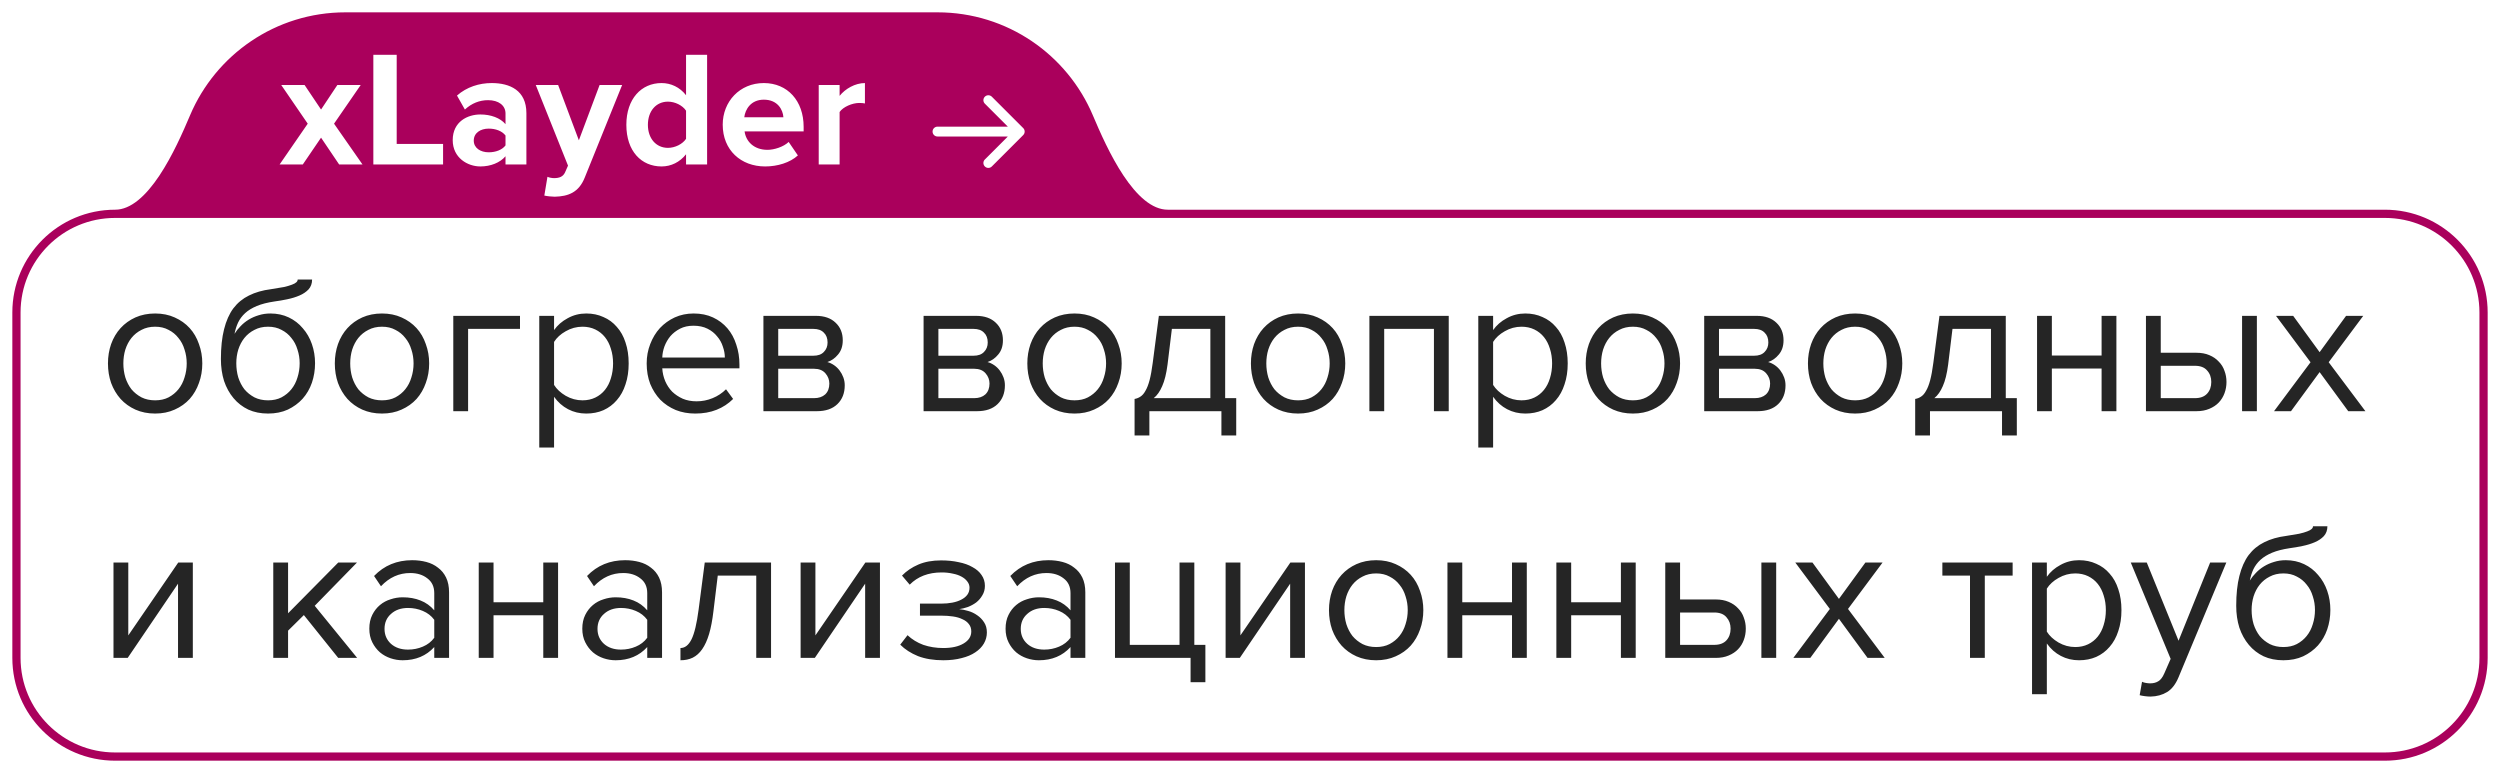
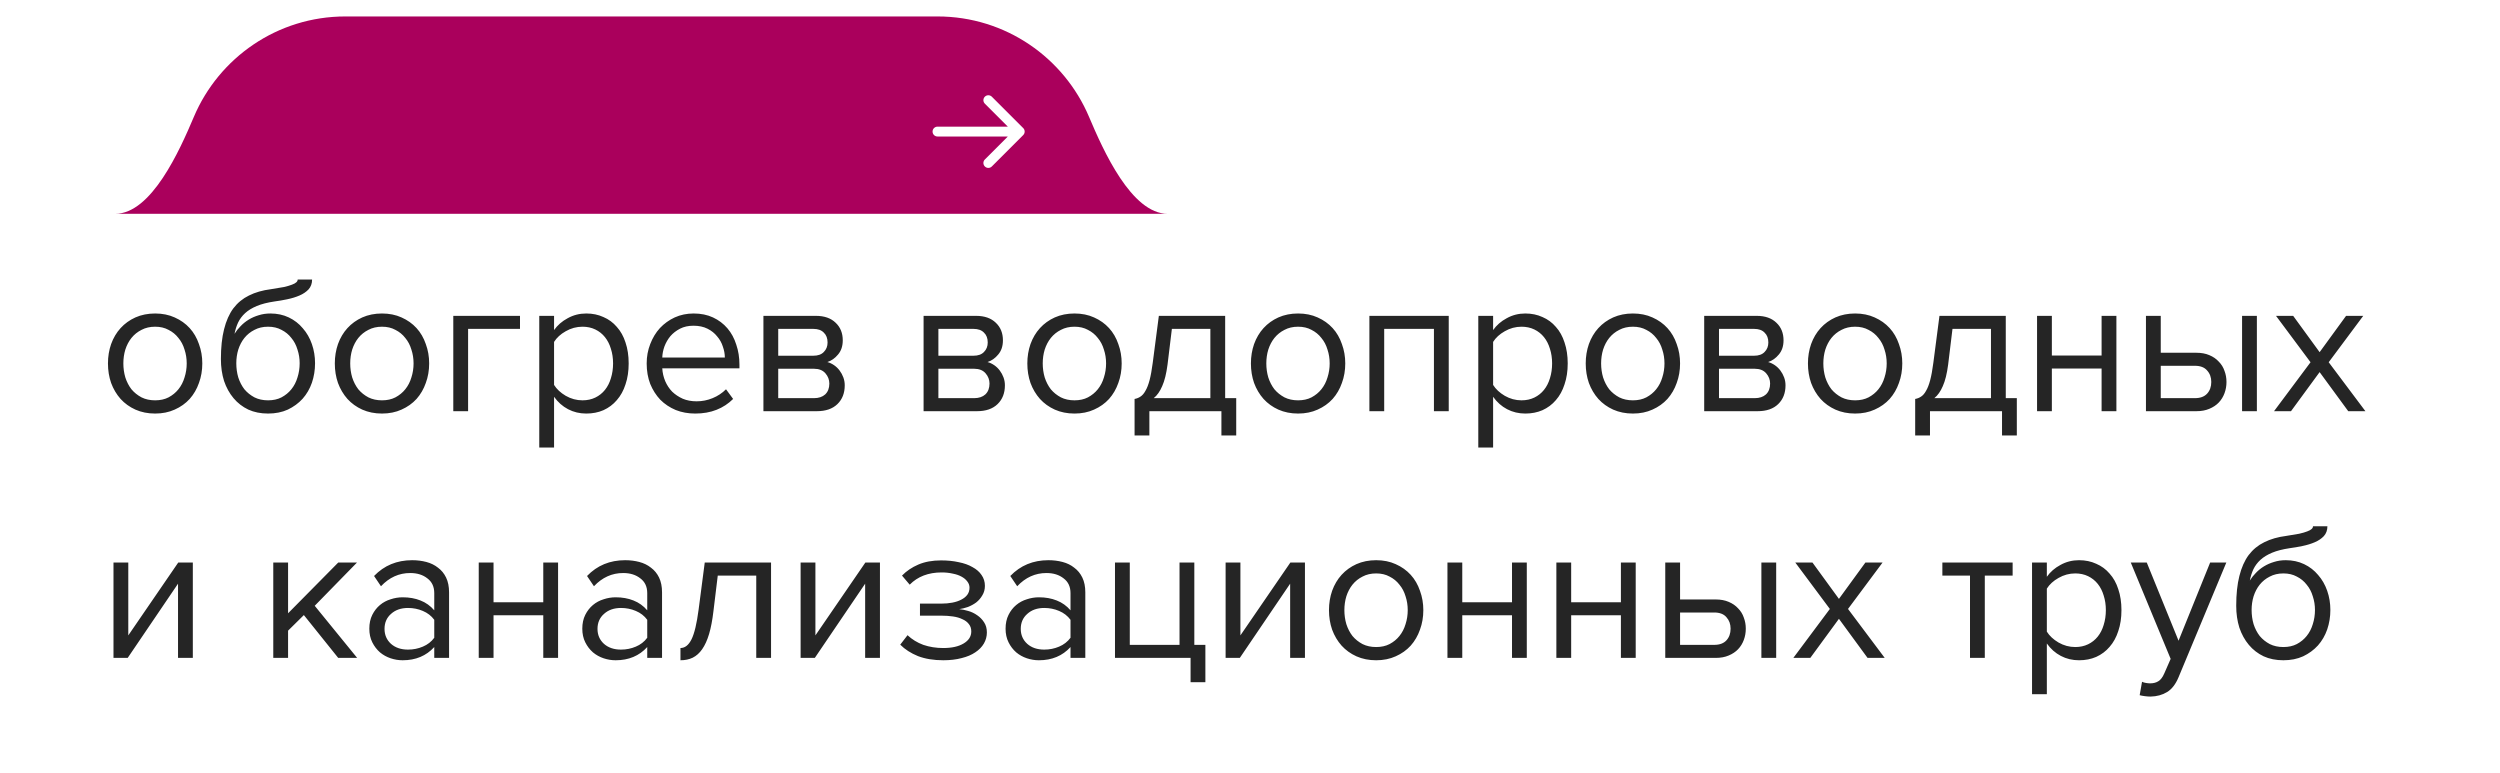
<svg xmlns="http://www.w3.org/2000/svg" width="152" height="47" viewBox="0 0 152 47" fill="none">
  <g filter="url(#filter0_b_479_278)">
-     <path fill-rule="evenodd" clip-rule="evenodd" d="M71 13H7C3.686 13 1 15.686 1 19V40C1 43.314 3.686 46 7 46H145C148.314 46 151 43.314 151 40V19C151 15.686 148.314 13 145 13H71Z" fill="white" fill-opacity="0.7" />
    <path d="M21 1C16.859 1 13.306 3.517 11.787 7.105C10.926 9.139 9.209 13 7 13H71C68.791 13 67.074 9.139 66.213 7.105C64.694 3.517 61.141 1 57 1H21Z" fill="#AA005C" />
-     <path d="M7 13C3.686 13 1 15.686 1 19V40C1 43.314 3.686 46 7 46H145C148.314 46 151 43.314 151 40V19C151 15.686 148.314 13 145 13H71M7 13C9.209 13 10.926 9.139 11.787 7.105C13.306 3.517 16.859 1 21 1H57C61.141 1 64.694 3.517 66.213 7.105C67.074 9.139 68.791 13 71 13M7 13H71" stroke="#AA005C" stroke-width="0.5" />
  </g>
  <path d="M9.432 25.144C8.992 25.144 8.592 25.064 8.232 24.904C7.88 24.744 7.58 24.528 7.332 24.256C7.084 23.976 6.892 23.652 6.756 23.284C6.628 22.916 6.564 22.52 6.564 22.096C6.564 21.68 6.628 21.288 6.756 20.92C6.892 20.544 7.084 20.22 7.332 19.948C7.58 19.676 7.88 19.46 8.232 19.3C8.592 19.14 8.992 19.06 9.432 19.06C9.872 19.06 10.268 19.14 10.62 19.3C10.98 19.46 11.284 19.676 11.532 19.948C11.78 20.22 11.968 20.544 12.096 20.92C12.232 21.288 12.3 21.68 12.3 22.096C12.3 22.52 12.232 22.916 12.096 23.284C11.968 23.652 11.78 23.976 11.532 24.256C11.284 24.528 10.98 24.744 10.62 24.904C10.268 25.064 9.872 25.144 9.432 25.144ZM9.432 24.34C9.744 24.34 10.016 24.28 10.248 24.16C10.488 24.032 10.688 23.868 10.848 23.668C11.016 23.46 11.14 23.22 11.22 22.948C11.308 22.676 11.352 22.392 11.352 22.096C11.352 21.8 11.308 21.52 11.22 21.256C11.14 20.984 11.016 20.748 10.848 20.548C10.688 20.34 10.488 20.176 10.248 20.056C10.016 19.928 9.744 19.864 9.432 19.864C9.12 19.864 8.844 19.928 8.604 20.056C8.364 20.176 8.16 20.34 7.992 20.548C7.832 20.748 7.708 20.984 7.62 21.256C7.54 21.52 7.5 21.8 7.5 22.096C7.5 22.392 7.54 22.676 7.62 22.948C7.708 23.22 7.832 23.46 7.992 23.668C8.16 23.868 8.364 24.032 8.604 24.16C8.844 24.28 9.12 24.34 9.432 24.34ZM16.299 24.34C16.611 24.34 16.883 24.28 17.115 24.16C17.355 24.032 17.555 23.868 17.715 23.668C17.883 23.46 18.007 23.22 18.087 22.948C18.175 22.676 18.219 22.388 18.219 22.084C18.219 21.796 18.175 21.52 18.087 21.256C18.007 20.984 17.883 20.748 17.715 20.548C17.555 20.34 17.355 20.176 17.115 20.056C16.883 19.928 16.611 19.864 16.299 19.864C15.987 19.864 15.711 19.928 15.471 20.056C15.231 20.176 15.027 20.34 14.859 20.548C14.699 20.748 14.575 20.984 14.487 21.256C14.407 21.52 14.367 21.796 14.367 22.084C14.367 22.388 14.407 22.676 14.487 22.948C14.575 23.22 14.699 23.46 14.859 23.668C15.027 23.868 15.231 24.032 15.471 24.16C15.711 24.28 15.987 24.34 16.299 24.34ZM16.299 25.144C15.851 25.144 15.451 25.064 15.099 24.904C14.747 24.736 14.447 24.504 14.199 24.208C13.951 23.912 13.759 23.564 13.623 23.164C13.495 22.756 13.431 22.312 13.431 21.832C13.431 21.128 13.495 20.524 13.623 20.02C13.751 19.508 13.939 19.084 14.187 18.748C14.443 18.412 14.759 18.152 15.135 17.968C15.519 17.776 15.963 17.648 16.467 17.584C16.787 17.536 17.051 17.492 17.259 17.452C17.467 17.404 17.631 17.356 17.751 17.308C17.879 17.26 17.967 17.212 18.015 17.164C18.071 17.116 18.099 17.06 18.099 16.996H18.975C18.975 17.236 18.903 17.436 18.759 17.596C18.615 17.748 18.431 17.872 18.207 17.968C17.983 18.064 17.735 18.14 17.463 18.196C17.199 18.252 16.943 18.296 16.695 18.328C16.263 18.392 15.903 18.484 15.615 18.604C15.327 18.724 15.091 18.868 14.907 19.036C14.723 19.204 14.579 19.396 14.475 19.612C14.379 19.82 14.307 20.048 14.259 20.296C14.363 20.128 14.487 19.972 14.631 19.828C14.775 19.676 14.939 19.544 15.123 19.432C15.307 19.32 15.507 19.232 15.723 19.168C15.947 19.096 16.187 19.06 16.443 19.06C16.851 19.06 17.223 19.14 17.559 19.3C17.895 19.46 18.179 19.68 18.411 19.96C18.651 20.232 18.835 20.552 18.963 20.92C19.091 21.288 19.155 21.676 19.155 22.084C19.155 22.5 19.091 22.896 18.963 23.272C18.835 23.64 18.647 23.964 18.399 24.244C18.151 24.516 17.851 24.736 17.499 24.904C17.147 25.064 16.747 25.144 16.299 25.144ZM23.225 25.144C22.785 25.144 22.385 25.064 22.025 24.904C21.673 24.744 21.373 24.528 21.125 24.256C20.877 23.976 20.685 23.652 20.549 23.284C20.421 22.916 20.357 22.52 20.357 22.096C20.357 21.68 20.421 21.288 20.549 20.92C20.685 20.544 20.877 20.22 21.125 19.948C21.373 19.676 21.673 19.46 22.025 19.3C22.385 19.14 22.785 19.06 23.225 19.06C23.665 19.06 24.061 19.14 24.413 19.3C24.773 19.46 25.077 19.676 25.325 19.948C25.573 20.22 25.761 20.544 25.889 20.92C26.025 21.288 26.093 21.68 26.093 22.096C26.093 22.52 26.025 22.916 25.889 23.284C25.761 23.652 25.573 23.976 25.325 24.256C25.077 24.528 24.773 24.744 24.413 24.904C24.061 25.064 23.665 25.144 23.225 25.144ZM23.225 24.34C23.537 24.34 23.809 24.28 24.041 24.16C24.281 24.032 24.481 23.868 24.641 23.668C24.809 23.46 24.933 23.22 25.013 22.948C25.101 22.676 25.145 22.392 25.145 22.096C25.145 21.8 25.101 21.52 25.013 21.256C24.933 20.984 24.809 20.748 24.641 20.548C24.481 20.34 24.281 20.176 24.041 20.056C23.809 19.928 23.537 19.864 23.225 19.864C22.913 19.864 22.637 19.928 22.397 20.056C22.157 20.176 21.953 20.34 21.785 20.548C21.625 20.748 21.501 20.984 21.413 21.256C21.333 21.52 21.293 21.8 21.293 22.096C21.293 22.392 21.333 22.676 21.413 22.948C21.501 23.22 21.625 23.46 21.785 23.668C21.953 23.868 22.157 24.032 22.397 24.16C22.637 24.28 22.913 24.34 23.225 24.34ZM31.616 19.996H28.46V25H27.56V19.204H31.616V19.996ZM35.643 25.144C35.243 25.144 34.875 25.056 34.539 24.88C34.203 24.704 33.919 24.452 33.687 24.124V27.208H32.787V19.204H33.687V20.068C33.895 19.772 34.171 19.532 34.515 19.348C34.859 19.156 35.235 19.06 35.643 19.06C36.027 19.06 36.375 19.132 36.687 19.276C37.007 19.412 37.279 19.612 37.503 19.876C37.735 20.132 37.911 20.448 38.031 20.824C38.159 21.2 38.223 21.624 38.223 22.096C38.223 22.568 38.159 22.992 38.031 23.368C37.911 23.744 37.735 24.064 37.503 24.328C37.279 24.592 37.007 24.796 36.687 24.94C36.375 25.076 36.027 25.144 35.643 25.144ZM35.415 24.34C35.703 24.34 35.963 24.284 36.195 24.172C36.427 24.06 36.623 23.904 36.783 23.704C36.943 23.504 37.063 23.268 37.143 22.996C37.231 22.716 37.275 22.416 37.275 22.096C37.275 21.776 37.231 21.48 37.143 21.208C37.063 20.936 36.943 20.7 36.783 20.5C36.623 20.3 36.427 20.144 36.195 20.032C35.963 19.92 35.703 19.864 35.415 19.864C35.055 19.864 34.715 19.956 34.395 20.14C34.083 20.316 33.847 20.532 33.687 20.788V23.404C33.847 23.66 34.083 23.88 34.395 24.064C34.715 24.248 35.055 24.34 35.415 24.34ZM42.27 25.144C41.838 25.144 41.442 25.072 41.082 24.928C40.722 24.776 40.41 24.568 40.146 24.304C39.89 24.032 39.686 23.712 39.534 23.344C39.39 22.968 39.318 22.552 39.318 22.096C39.318 21.68 39.39 21.288 39.534 20.92C39.678 20.544 39.874 20.22 40.122 19.948C40.378 19.676 40.678 19.46 41.022 19.3C41.374 19.14 41.758 19.06 42.174 19.06C42.614 19.06 43.006 19.14 43.35 19.3C43.694 19.46 43.986 19.68 44.226 19.96C44.466 20.24 44.646 20.572 44.766 20.956C44.894 21.332 44.958 21.736 44.958 22.168V22.396H40.266C40.282 22.668 40.342 22.928 40.446 23.176C40.55 23.416 40.69 23.628 40.866 23.812C41.05 23.988 41.266 24.132 41.514 24.244C41.762 24.348 42.042 24.4 42.354 24.4C42.69 24.4 43.014 24.336 43.326 24.208C43.638 24.08 43.91 23.9 44.142 23.668L44.574 24.256C44.286 24.544 43.95 24.764 43.566 24.916C43.182 25.068 42.75 25.144 42.27 25.144ZM44.07 21.736C44.07 21.52 44.03 21.3 43.95 21.076C43.878 20.844 43.762 20.636 43.602 20.452C43.45 20.26 43.254 20.104 43.014 19.984C42.774 19.864 42.49 19.804 42.162 19.804C41.85 19.804 41.578 19.864 41.346 19.984C41.114 20.104 40.918 20.256 40.758 20.44C40.606 20.624 40.486 20.832 40.398 21.064C40.318 21.288 40.274 21.512 40.266 21.736H44.07ZM46.416 25V19.204H49.608C50.12 19.204 50.52 19.344 50.808 19.624C51.096 19.896 51.24 20.252 51.24 20.692C51.24 21.044 51.144 21.332 50.952 21.556C50.768 21.78 50.552 21.932 50.304 22.012C50.448 22.052 50.584 22.116 50.712 22.204C50.84 22.292 50.952 22.4 51.048 22.528C51.144 22.656 51.22 22.796 51.276 22.948C51.332 23.1 51.36 23.26 51.36 23.428C51.36 23.9 51.212 24.28 50.916 24.568C50.62 24.856 50.204 25 49.668 25H46.416ZM49.488 24.208C49.776 24.208 50.004 24.132 50.172 23.98C50.34 23.82 50.424 23.6 50.424 23.32C50.424 23.088 50.344 22.88 50.184 22.696C50.024 22.512 49.792 22.42 49.488 22.42H47.316V24.208H49.488ZM49.452 21.628C49.732 21.628 49.944 21.552 50.088 21.4C50.24 21.248 50.316 21.056 50.316 20.824C50.316 20.568 50.24 20.368 50.088 20.224C49.944 20.072 49.732 19.996 49.452 19.996H47.316V21.628H49.452ZM56.154 25V19.204H59.346C59.858 19.204 60.258 19.344 60.546 19.624C60.834 19.896 60.978 20.252 60.978 20.692C60.978 21.044 60.882 21.332 60.69 21.556C60.506 21.78 60.29 21.932 60.042 22.012C60.186 22.052 60.322 22.116 60.45 22.204C60.578 22.292 60.69 22.4 60.786 22.528C60.882 22.656 60.958 22.796 61.014 22.948C61.07 23.1 61.098 23.26 61.098 23.428C61.098 23.9 60.95 24.28 60.654 24.568C60.358 24.856 59.942 25 59.406 25H56.154ZM59.226 24.208C59.514 24.208 59.742 24.132 59.91 23.98C60.078 23.82 60.162 23.6 60.162 23.32C60.162 23.088 60.082 22.88 59.922 22.696C59.762 22.512 59.53 22.42 59.226 22.42H57.054V24.208H59.226ZM59.19 21.628C59.47 21.628 59.682 21.552 59.826 21.4C59.978 21.248 60.054 21.056 60.054 20.824C60.054 20.568 59.978 20.368 59.826 20.224C59.682 20.072 59.47 19.996 59.19 19.996H57.054V21.628H59.19ZM65.33 25.144C64.89 25.144 64.49 25.064 64.13 24.904C63.778 24.744 63.478 24.528 63.23 24.256C62.982 23.976 62.79 23.652 62.654 23.284C62.526 22.916 62.462 22.52 62.462 22.096C62.462 21.68 62.526 21.288 62.654 20.92C62.79 20.544 62.982 20.22 63.23 19.948C63.478 19.676 63.778 19.46 64.13 19.3C64.49 19.14 64.89 19.06 65.33 19.06C65.77 19.06 66.166 19.14 66.518 19.3C66.878 19.46 67.182 19.676 67.43 19.948C67.678 20.22 67.866 20.544 67.994 20.92C68.13 21.288 68.198 21.68 68.198 22.096C68.198 22.52 68.13 22.916 67.994 23.284C67.866 23.652 67.678 23.976 67.43 24.256C67.182 24.528 66.878 24.744 66.518 24.904C66.166 25.064 65.77 25.144 65.33 25.144ZM65.33 24.34C65.642 24.34 65.914 24.28 66.146 24.16C66.386 24.032 66.586 23.868 66.746 23.668C66.914 23.46 67.038 23.22 67.118 22.948C67.206 22.676 67.25 22.392 67.25 22.096C67.25 21.8 67.206 21.52 67.118 21.256C67.038 20.984 66.914 20.748 66.746 20.548C66.586 20.34 66.386 20.176 66.146 20.056C65.914 19.928 65.642 19.864 65.33 19.864C65.018 19.864 64.742 19.928 64.502 20.056C64.262 20.176 64.058 20.34 63.89 20.548C63.73 20.748 63.606 20.984 63.518 21.256C63.438 21.52 63.398 21.8 63.398 22.096C63.398 22.392 63.438 22.676 63.518 22.948C63.606 23.22 63.73 23.46 63.89 23.668C64.058 23.868 64.262 24.032 64.502 24.16C64.742 24.28 65.018 24.34 65.33 24.34ZM68.982 24.256C69.118 24.232 69.238 24.184 69.342 24.112C69.454 24.04 69.554 23.924 69.642 23.764C69.738 23.604 69.822 23.388 69.894 23.116C69.966 22.844 70.03 22.492 70.086 22.06L70.458 19.204H74.49V24.208H75.162V26.476H74.262V25H69.882V26.476H68.982V24.256ZM70.986 22.168C70.914 22.72 70.806 23.156 70.662 23.476C70.526 23.796 70.354 24.04 70.146 24.208H73.59V19.996H71.25L70.986 22.168ZM78.924 25.144C78.484 25.144 78.084 25.064 77.724 24.904C77.372 24.744 77.072 24.528 76.824 24.256C76.576 23.976 76.384 23.652 76.248 23.284C76.12 22.916 76.056 22.52 76.056 22.096C76.056 21.68 76.12 21.288 76.248 20.92C76.384 20.544 76.576 20.22 76.824 19.948C77.072 19.676 77.372 19.46 77.724 19.3C78.084 19.14 78.484 19.06 78.924 19.06C79.364 19.06 79.76 19.14 80.112 19.3C80.472 19.46 80.776 19.676 81.024 19.948C81.272 20.22 81.46 20.544 81.588 20.92C81.724 21.288 81.792 21.68 81.792 22.096C81.792 22.52 81.724 22.916 81.588 23.284C81.46 23.652 81.272 23.976 81.024 24.256C80.776 24.528 80.472 24.744 80.112 24.904C79.76 25.064 79.364 25.144 78.924 25.144ZM78.924 24.34C79.236 24.34 79.508 24.28 79.74 24.16C79.98 24.032 80.18 23.868 80.34 23.668C80.508 23.46 80.632 23.22 80.712 22.948C80.8 22.676 80.844 22.392 80.844 22.096C80.844 21.8 80.8 21.52 80.712 21.256C80.632 20.984 80.508 20.748 80.34 20.548C80.18 20.34 79.98 20.176 79.74 20.056C79.508 19.928 79.236 19.864 78.924 19.864C78.612 19.864 78.336 19.928 78.096 20.056C77.856 20.176 77.652 20.34 77.484 20.548C77.324 20.748 77.2 20.984 77.112 21.256C77.032 21.52 76.992 21.8 76.992 22.096C76.992 22.392 77.032 22.676 77.112 22.948C77.2 23.22 77.324 23.46 77.484 23.668C77.652 23.868 77.856 24.032 78.096 24.16C78.336 24.28 78.612 24.34 78.924 24.34ZM87.183 25V19.996H84.159V25H83.259V19.204H88.083V25H87.183ZM92.737 25.144C92.337 25.144 91.969 25.056 91.632 24.88C91.296 24.704 91.013 24.452 90.781 24.124V27.208H89.88V19.204H90.781V20.068C90.989 19.772 91.264 19.532 91.609 19.348C91.953 19.156 92.329 19.06 92.737 19.06C93.121 19.06 93.469 19.132 93.781 19.276C94.1 19.412 94.373 19.612 94.597 19.876C94.829 20.132 95.004 20.448 95.124 20.824C95.252 21.2 95.317 21.624 95.317 22.096C95.317 22.568 95.252 22.992 95.124 23.368C95.004 23.744 94.829 24.064 94.597 24.328C94.373 24.592 94.1 24.796 93.781 24.94C93.469 25.076 93.121 25.144 92.737 25.144ZM92.508 24.34C92.796 24.34 93.056 24.284 93.288 24.172C93.52 24.06 93.716 23.904 93.876 23.704C94.037 23.504 94.156 23.268 94.237 22.996C94.325 22.716 94.368 22.416 94.368 22.096C94.368 21.776 94.325 21.48 94.237 21.208C94.156 20.936 94.037 20.7 93.876 20.5C93.716 20.3 93.52 20.144 93.288 20.032C93.056 19.92 92.796 19.864 92.508 19.864C92.148 19.864 91.808 19.956 91.489 20.14C91.177 20.316 90.941 20.532 90.781 20.788V23.404C90.941 23.66 91.177 23.88 91.489 24.064C91.808 24.248 92.148 24.34 92.508 24.34ZM99.28 25.144C98.84 25.144 98.44 25.064 98.08 24.904C97.728 24.744 97.428 24.528 97.18 24.256C96.932 23.976 96.74 23.652 96.604 23.284C96.476 22.916 96.412 22.52 96.412 22.096C96.412 21.68 96.476 21.288 96.604 20.92C96.74 20.544 96.932 20.22 97.18 19.948C97.428 19.676 97.728 19.46 98.08 19.3C98.44 19.14 98.84 19.06 99.28 19.06C99.72 19.06 100.116 19.14 100.468 19.3C100.828 19.46 101.132 19.676 101.38 19.948C101.628 20.22 101.816 20.544 101.944 20.92C102.08 21.288 102.148 21.68 102.148 22.096C102.148 22.52 102.08 22.916 101.944 23.284C101.816 23.652 101.628 23.976 101.38 24.256C101.132 24.528 100.828 24.744 100.468 24.904C100.116 25.064 99.72 25.144 99.28 25.144ZM99.28 24.34C99.592 24.34 99.864 24.28 100.096 24.16C100.336 24.032 100.536 23.868 100.696 23.668C100.864 23.46 100.988 23.22 101.068 22.948C101.156 22.676 101.2 22.392 101.2 22.096C101.2 21.8 101.156 21.52 101.068 21.256C100.988 20.984 100.864 20.748 100.696 20.548C100.536 20.34 100.336 20.176 100.096 20.056C99.864 19.928 99.592 19.864 99.28 19.864C98.968 19.864 98.692 19.928 98.452 20.056C98.212 20.176 98.008 20.34 97.84 20.548C97.68 20.748 97.556 20.984 97.468 21.256C97.388 21.52 97.348 21.8 97.348 22.096C97.348 22.392 97.388 22.676 97.468 22.948C97.556 23.22 97.68 23.46 97.84 23.668C98.008 23.868 98.212 24.032 98.452 24.16C98.692 24.28 98.968 24.34 99.28 24.34ZM103.615 25V19.204H106.807C107.319 19.204 107.719 19.344 108.007 19.624C108.295 19.896 108.439 20.252 108.439 20.692C108.439 21.044 108.343 21.332 108.151 21.556C107.967 21.78 107.751 21.932 107.503 22.012C107.647 22.052 107.783 22.116 107.911 22.204C108.039 22.292 108.151 22.4 108.247 22.528C108.343 22.656 108.419 22.796 108.475 22.948C108.531 23.1 108.559 23.26 108.559 23.428C108.559 23.9 108.411 24.28 108.115 24.568C107.819 24.856 107.403 25 106.867 25H103.615ZM106.687 24.208C106.975 24.208 107.203 24.132 107.371 23.98C107.539 23.82 107.623 23.6 107.623 23.32C107.623 23.088 107.543 22.88 107.383 22.696C107.223 22.512 106.991 22.42 106.687 22.42H104.515V24.208H106.687ZM106.651 21.628C106.931 21.628 107.143 21.552 107.287 21.4C107.439 21.248 107.515 21.056 107.515 20.824C107.515 20.568 107.439 20.368 107.287 20.224C107.143 20.072 106.931 19.996 106.651 19.996H104.515V21.628H106.651ZM112.791 25.144C112.351 25.144 111.951 25.064 111.591 24.904C111.239 24.744 110.939 24.528 110.691 24.256C110.443 23.976 110.251 23.652 110.115 23.284C109.987 22.916 109.923 22.52 109.923 22.096C109.923 21.68 109.987 21.288 110.115 20.92C110.251 20.544 110.443 20.22 110.691 19.948C110.939 19.676 111.239 19.46 111.591 19.3C111.951 19.14 112.351 19.06 112.791 19.06C113.231 19.06 113.627 19.14 113.979 19.3C114.339 19.46 114.643 19.676 114.891 19.948C115.139 20.22 115.327 20.544 115.455 20.92C115.591 21.288 115.659 21.68 115.659 22.096C115.659 22.52 115.591 22.916 115.455 23.284C115.327 23.652 115.139 23.976 114.891 24.256C114.643 24.528 114.339 24.744 113.979 24.904C113.627 25.064 113.231 25.144 112.791 25.144ZM112.791 24.34C113.103 24.34 113.375 24.28 113.607 24.16C113.847 24.032 114.047 23.868 114.207 23.668C114.375 23.46 114.499 23.22 114.579 22.948C114.667 22.676 114.711 22.392 114.711 22.096C114.711 21.8 114.667 21.52 114.579 21.256C114.499 20.984 114.375 20.748 114.207 20.548C114.047 20.34 113.847 20.176 113.607 20.056C113.375 19.928 113.103 19.864 112.791 19.864C112.479 19.864 112.203 19.928 111.963 20.056C111.723 20.176 111.519 20.34 111.351 20.548C111.191 20.748 111.067 20.984 110.979 21.256C110.899 21.52 110.859 21.8 110.859 22.096C110.859 22.392 110.899 22.676 110.979 22.948C111.067 23.22 111.191 23.46 111.351 23.668C111.519 23.868 111.723 24.032 111.963 24.16C112.203 24.28 112.479 24.34 112.791 24.34ZM116.443 24.256C116.579 24.232 116.699 24.184 116.803 24.112C116.915 24.04 117.015 23.924 117.103 23.764C117.199 23.604 117.283 23.388 117.355 23.116C117.427 22.844 117.491 22.492 117.547 22.06L117.919 19.204H121.951V24.208H122.623V26.476H121.723V25H117.343V26.476H116.443V24.256ZM118.447 22.168C118.375 22.72 118.267 23.156 118.123 23.476C117.987 23.796 117.815 24.04 117.607 24.208H121.051V19.996H118.711L118.447 22.168ZM123.853 25V19.204H124.753V21.616H127.777V19.204H128.677V25H127.777V22.408H124.753V25H123.853ZM131.374 19.204V21.448H133.546C133.842 21.448 134.102 21.496 134.326 21.592C134.558 21.688 134.75 21.82 134.902 21.988C135.062 22.148 135.178 22.336 135.25 22.552C135.33 22.76 135.37 22.984 135.37 23.224C135.37 23.464 135.33 23.692 135.25 23.908C135.17 24.124 135.054 24.312 134.902 24.472C134.75 24.632 134.558 24.76 134.326 24.856C134.102 24.952 133.842 25 133.546 25H130.474V19.204H131.374ZM131.374 22.24V24.208H133.45C133.778 24.208 134.026 24.116 134.194 23.932C134.362 23.748 134.446 23.512 134.446 23.224C134.446 22.944 134.362 22.712 134.194 22.528C134.034 22.336 133.786 22.24 133.45 22.24H131.374ZM136.318 25V19.204H137.218V25H136.318ZM142.773 25L141.033 22.624L139.293 25H138.261L140.481 22.024L138.381 19.204H139.425L141.033 21.412L142.641 19.204H143.685L141.585 22.024L143.817 25H142.773ZM6.9 40V34.204H7.8V38.632L10.836 34.204H11.724V40H10.824V35.488L7.764 40H6.9ZM20.563 40L18.475 37.396L17.515 38.344V40H16.615V34.204H17.515V37.288L20.563 34.204H21.703L19.135 36.832L21.715 40H20.563ZM26.403 40V39.34C25.915 39.876 25.275 40.144 24.483 40.144C24.235 40.144 23.991 40.104 23.751 40.024C23.511 39.944 23.295 39.824 23.103 39.664C22.911 39.496 22.755 39.292 22.635 39.052C22.515 38.812 22.455 38.536 22.455 38.224C22.455 37.904 22.515 37.624 22.635 37.384C22.755 37.144 22.911 36.944 23.103 36.784C23.295 36.624 23.511 36.508 23.751 36.436C23.991 36.356 24.235 36.316 24.483 36.316C24.883 36.316 25.243 36.38 25.563 36.508C25.891 36.636 26.171 36.836 26.403 37.108V36.064C26.403 35.672 26.263 35.372 25.983 35.164C25.711 34.948 25.363 34.84 24.939 34.84C24.259 34.84 23.667 35.108 23.163 35.644L22.743 35.02C23.359 34.38 24.131 34.06 25.059 34.06C25.363 34.06 25.651 34.096 25.923 34.168C26.195 34.24 26.431 34.356 26.631 34.516C26.839 34.668 27.003 34.868 27.123 35.116C27.243 35.364 27.303 35.664 27.303 36.016V40H26.403ZM24.807 39.496C25.127 39.496 25.427 39.436 25.707 39.316C25.995 39.196 26.227 39.016 26.403 38.776V37.684C26.227 37.444 25.995 37.264 25.707 37.144C25.427 37.024 25.127 36.964 24.807 36.964C24.383 36.964 24.039 37.084 23.775 37.324C23.511 37.556 23.379 37.86 23.379 38.236C23.379 38.604 23.511 38.908 23.775 39.148C24.039 39.38 24.383 39.496 24.807 39.496ZM29.107 40V34.204H30.007V36.616H33.031V34.204H33.931V40H33.031V37.408H30.007V40H29.107ZM39.352 40V39.34C38.864 39.876 38.224 40.144 37.432 40.144C37.184 40.144 36.94 40.104 36.7 40.024C36.46 39.944 36.244 39.824 36.052 39.664C35.86 39.496 35.704 39.292 35.584 39.052C35.464 38.812 35.404 38.536 35.404 38.224C35.404 37.904 35.464 37.624 35.584 37.384C35.704 37.144 35.86 36.944 36.052 36.784C36.244 36.624 36.46 36.508 36.7 36.436C36.94 36.356 37.184 36.316 37.432 36.316C37.832 36.316 38.192 36.38 38.512 36.508C38.84 36.636 39.12 36.836 39.352 37.108V36.064C39.352 35.672 39.212 35.372 38.932 35.164C38.66 34.948 38.312 34.84 37.888 34.84C37.208 34.84 36.616 35.108 36.112 35.644L35.692 35.02C36.308 34.38 37.08 34.06 38.008 34.06C38.312 34.06 38.6 34.096 38.872 34.168C39.144 34.24 39.38 34.356 39.58 34.516C39.788 34.668 39.952 34.868 40.072 35.116C40.192 35.364 40.252 35.664 40.252 36.016V40H39.352ZM37.756 39.496C38.076 39.496 38.376 39.436 38.656 39.316C38.944 39.196 39.176 39.016 39.352 38.776V37.684C39.176 37.444 38.944 37.264 38.656 37.144C38.376 37.024 38.076 36.964 37.756 36.964C37.332 36.964 36.988 37.084 36.724 37.324C36.46 37.556 36.328 37.86 36.328 38.236C36.328 38.604 36.46 38.908 36.724 39.148C36.988 39.38 37.332 39.496 37.756 39.496ZM41.372 39.4C41.644 39.4 41.868 39.224 42.044 38.872C42.22 38.52 42.364 37.916 42.476 37.06L42.848 34.204H46.88V40H45.98V34.996H43.64L43.376 37.168C43.312 37.712 43.224 38.172 43.112 38.548C43 38.924 42.86 39.232 42.692 39.472C42.532 39.704 42.34 39.876 42.116 39.988C41.9 40.092 41.652 40.144 41.372 40.144V39.4ZM48.677 40V34.204H49.577V38.632L52.613 34.204H53.501V40H52.601V35.488L49.541 40H48.677ZM57.35 40.144C56.766 40.144 56.254 40.06 55.814 39.892C55.382 39.716 55.022 39.484 54.734 39.196L55.178 38.62C55.45 38.876 55.77 39.072 56.138 39.208C56.514 39.336 56.918 39.4 57.35 39.4C57.87 39.4 58.282 39.308 58.586 39.124C58.898 38.94 59.054 38.696 59.054 38.392C59.054 38.216 59.006 38.068 58.91 37.948C58.814 37.82 58.682 37.72 58.514 37.648C58.354 37.568 58.162 37.512 57.938 37.48C57.722 37.448 57.486 37.432 57.23 37.432H55.934V36.7H57.23C57.47 36.7 57.694 36.68 57.902 36.64C58.11 36.6 58.29 36.54 58.442 36.46C58.602 36.38 58.726 36.28 58.814 36.16C58.902 36.04 58.946 35.896 58.946 35.728C58.946 35.592 58.902 35.468 58.814 35.356C58.726 35.236 58.606 35.136 58.454 35.056C58.31 34.976 58.134 34.916 57.926 34.876C57.718 34.828 57.494 34.804 57.254 34.804C56.446 34.804 55.798 35.052 55.31 35.548L54.842 34.996C55.114 34.716 55.446 34.492 55.838 34.324C56.23 34.156 56.69 34.072 57.218 34.072C57.61 34.072 57.966 34.108 58.286 34.18C58.614 34.244 58.894 34.344 59.126 34.48C59.366 34.608 59.55 34.768 59.678 34.96C59.814 35.152 59.882 35.372 59.882 35.62C59.882 35.836 59.83 36.028 59.726 36.196C59.63 36.364 59.506 36.508 59.354 36.628C59.202 36.74 59.034 36.832 58.85 36.904C58.666 36.968 58.49 37.012 58.322 37.036C58.49 37.052 58.67 37.088 58.862 37.144C59.062 37.2 59.246 37.288 59.414 37.408C59.582 37.52 59.722 37.664 59.834 37.84C59.946 38.008 60.002 38.212 60.002 38.452C60.002 38.692 59.942 38.916 59.822 39.124C59.702 39.332 59.526 39.512 59.294 39.664C59.07 39.816 58.794 39.932 58.466 40.012C58.138 40.1 57.766 40.144 57.35 40.144ZM65.087 40V39.34C64.599 39.876 63.959 40.144 63.166 40.144C62.919 40.144 62.675 40.104 62.434 40.024C62.194 39.944 61.978 39.824 61.786 39.664C61.594 39.496 61.438 39.292 61.319 39.052C61.199 38.812 61.139 38.536 61.139 38.224C61.139 37.904 61.199 37.624 61.319 37.384C61.438 37.144 61.594 36.944 61.786 36.784C61.978 36.624 62.194 36.508 62.434 36.436C62.675 36.356 62.919 36.316 63.166 36.316C63.566 36.316 63.926 36.38 64.246 36.508C64.575 36.636 64.855 36.836 65.087 37.108V36.064C65.087 35.672 64.947 35.372 64.666 35.164C64.394 34.948 64.046 34.84 63.623 34.84C62.943 34.84 62.35 35.108 61.846 35.644L61.426 35.02C62.042 34.38 62.815 34.06 63.742 34.06C64.046 34.06 64.335 34.096 64.606 34.168C64.879 34.24 65.115 34.356 65.314 34.516C65.522 34.668 65.686 34.868 65.806 35.116C65.927 35.364 65.987 35.664 65.987 36.016V40H65.087ZM63.49 39.496C63.81 39.496 64.111 39.436 64.391 39.316C64.678 39.196 64.91 39.016 65.087 38.776V37.684C64.91 37.444 64.678 37.264 64.391 37.144C64.111 37.024 63.81 36.964 63.49 36.964C63.066 36.964 62.722 37.084 62.459 37.324C62.194 37.556 62.062 37.86 62.062 38.236C62.062 38.604 62.194 38.908 62.459 39.148C62.722 39.38 63.066 39.496 63.49 39.496ZM72.387 40H67.791V34.204H68.691V39.208H71.715V34.204H72.615V39.208H73.287V41.476H72.387V40ZM74.517 40V34.204H75.417V38.632L78.453 34.204H79.341V40H78.441V35.488L75.381 40H74.517ZM83.67 40.144C83.23 40.144 82.83 40.064 82.47 39.904C82.118 39.744 81.818 39.528 81.57 39.256C81.322 38.976 81.13 38.652 80.994 38.284C80.866 37.916 80.802 37.52 80.802 37.096C80.802 36.68 80.866 36.288 80.994 35.92C81.13 35.544 81.322 35.22 81.57 34.948C81.818 34.676 82.118 34.46 82.47 34.3C82.83 34.14 83.23 34.06 83.67 34.06C84.11 34.06 84.506 34.14 84.858 34.3C85.218 34.46 85.522 34.676 85.77 34.948C86.018 35.22 86.206 35.544 86.334 35.92C86.47 36.288 86.538 36.68 86.538 37.096C86.538 37.52 86.47 37.916 86.334 38.284C86.206 38.652 86.018 38.976 85.77 39.256C85.522 39.528 85.218 39.744 84.858 39.904C84.506 40.064 84.11 40.144 83.67 40.144ZM83.67 39.34C83.982 39.34 84.254 39.28 84.486 39.16C84.726 39.032 84.926 38.868 85.086 38.668C85.254 38.46 85.378 38.22 85.458 37.948C85.546 37.676 85.59 37.392 85.59 37.096C85.59 36.8 85.546 36.52 85.458 36.256C85.378 35.984 85.254 35.748 85.086 35.548C84.926 35.34 84.726 35.176 84.486 35.056C84.254 34.928 83.982 34.864 83.67 34.864C83.358 34.864 83.082 34.928 82.842 35.056C82.602 35.176 82.398 35.34 82.23 35.548C82.07 35.748 81.946 35.984 81.858 36.256C81.778 36.52 81.738 36.8 81.738 37.096C81.738 37.392 81.778 37.676 81.858 37.948C81.946 38.22 82.07 38.46 82.23 38.668C82.398 38.868 82.602 39.032 82.842 39.16C83.082 39.28 83.358 39.34 83.67 39.34ZM88.005 40V34.204H88.906V36.616H91.93V34.204H92.829V40H91.93V37.408H88.906V40H88.005ZM94.627 40V34.204H95.527V36.616H98.551V34.204H99.451V40H98.551V37.408H95.527V40H94.627ZM102.148 34.204V36.448H104.32C104.616 36.448 104.876 36.496 105.1 36.592C105.332 36.688 105.524 36.82 105.676 36.988C105.836 37.148 105.952 37.336 106.024 37.552C106.104 37.76 106.144 37.984 106.144 38.224C106.144 38.464 106.104 38.692 106.024 38.908C105.944 39.124 105.828 39.312 105.676 39.472C105.524 39.632 105.332 39.76 105.1 39.856C104.876 39.952 104.616 40 104.32 40H101.248V34.204H102.148ZM102.148 37.24V39.208H104.224C104.552 39.208 104.8 39.116 104.968 38.932C105.136 38.748 105.22 38.512 105.22 38.224C105.22 37.944 105.136 37.712 104.968 37.528C104.808 37.336 104.56 37.24 104.224 37.24H102.148ZM107.092 40V34.204H107.992V40H107.092ZM113.547 40L111.807 37.624L110.067 40H109.035L111.255 37.024L109.155 34.204H110.199L111.807 36.412L113.415 34.204H114.459L112.359 37.024L114.591 40H113.547ZM119.776 40V34.996H118.096V34.204H122.368V34.996H120.676V40H119.776ZM126.404 40.144C126.004 40.144 125.636 40.056 125.3 39.88C124.964 39.704 124.68 39.452 124.448 39.124V42.208H123.548V34.204H124.448V35.068C124.656 34.772 124.932 34.532 125.276 34.348C125.62 34.156 125.996 34.06 126.404 34.06C126.788 34.06 127.136 34.132 127.448 34.276C127.768 34.412 128.04 34.612 128.264 34.876C128.496 35.132 128.672 35.448 128.792 35.824C128.92 36.2 128.984 36.624 128.984 37.096C128.984 37.568 128.92 37.992 128.792 38.368C128.672 38.744 128.496 39.064 128.264 39.328C128.04 39.592 127.768 39.796 127.448 39.94C127.136 40.076 126.788 40.144 126.404 40.144ZM126.176 39.34C126.464 39.34 126.724 39.284 126.956 39.172C127.188 39.06 127.384 38.904 127.544 38.704C127.704 38.504 127.824 38.268 127.904 37.996C127.992 37.716 128.036 37.416 128.036 37.096C128.036 36.776 127.992 36.48 127.904 36.208C127.824 35.936 127.704 35.7 127.544 35.5C127.384 35.3 127.188 35.144 126.956 35.032C126.724 34.92 126.464 34.864 126.176 34.864C125.816 34.864 125.476 34.956 125.156 35.14C124.844 35.316 124.608 35.532 124.448 35.788V38.404C124.608 38.66 124.844 38.88 125.156 39.064C125.476 39.248 125.816 39.34 126.176 39.34ZM130.236 41.452C130.3 41.484 130.38 41.508 130.476 41.524C130.572 41.54 130.656 41.548 130.728 41.548C130.928 41.548 131.096 41.504 131.232 41.416C131.368 41.336 131.488 41.176 131.592 40.936L131.976 40.06L129.552 34.204H130.524L132.456 38.956L134.376 34.204H135.36L132.456 41.176C132.28 41.6 132.048 41.9 131.76 42.076C131.472 42.252 131.136 42.344 130.752 42.352C130.656 42.352 130.544 42.344 130.416 42.328C130.288 42.312 130.18 42.292 130.092 42.268L130.236 41.452ZM138.83 39.34C139.142 39.34 139.414 39.28 139.646 39.16C139.886 39.032 140.086 38.868 140.246 38.668C140.414 38.46 140.538 38.22 140.618 37.948C140.706 37.676 140.75 37.388 140.75 37.084C140.75 36.796 140.706 36.52 140.618 36.256C140.538 35.984 140.414 35.748 140.246 35.548C140.086 35.34 139.886 35.176 139.646 35.056C139.414 34.928 139.142 34.864 138.83 34.864C138.518 34.864 138.242 34.928 138.002 35.056C137.762 35.176 137.558 35.34 137.39 35.548C137.23 35.748 137.106 35.984 137.018 36.256C136.938 36.52 136.898 36.796 136.898 37.084C136.898 37.388 136.938 37.676 137.018 37.948C137.106 38.22 137.23 38.46 137.39 38.668C137.558 38.868 137.762 39.032 138.002 39.16C138.242 39.28 138.518 39.34 138.83 39.34ZM138.83 40.144C138.382 40.144 137.982 40.064 137.63 39.904C137.278 39.736 136.978 39.504 136.73 39.208C136.482 38.912 136.29 38.564 136.154 38.164C136.026 37.756 135.962 37.312 135.962 36.832C135.962 36.128 136.026 35.524 136.154 35.02C136.282 34.508 136.47 34.084 136.718 33.748C136.974 33.412 137.29 33.152 137.666 32.968C138.05 32.776 138.494 32.648 138.998 32.584C139.318 32.536 139.582 32.492 139.79 32.452C139.998 32.404 140.162 32.356 140.282 32.308C140.41 32.26 140.498 32.212 140.546 32.164C140.602 32.116 140.63 32.06 140.63 31.996H141.506C141.506 32.236 141.434 32.436 141.29 32.596C141.146 32.748 140.962 32.872 140.738 32.968C140.514 33.064 140.266 33.14 139.994 33.196C139.73 33.252 139.474 33.296 139.226 33.328C138.794 33.392 138.434 33.484 138.146 33.604C137.858 33.724 137.622 33.868 137.438 34.036C137.254 34.204 137.11 34.396 137.006 34.612C136.91 34.82 136.838 35.048 136.79 35.296C136.894 35.128 137.018 34.972 137.162 34.828C137.306 34.676 137.47 34.544 137.654 34.432C137.838 34.32 138.038 34.232 138.254 34.168C138.478 34.096 138.718 34.06 138.974 34.06C139.382 34.06 139.754 34.14 140.09 34.3C140.426 34.46 140.71 34.68 140.942 34.96C141.182 35.232 141.366 35.552 141.494 35.92C141.622 36.288 141.686 36.676 141.686 37.084C141.686 37.5 141.622 37.896 141.494 38.272C141.366 38.64 141.178 38.964 140.93 39.244C140.682 39.516 140.382 39.736 140.03 39.904C139.678 40.064 139.278 40.144 138.83 40.144Z" fill="#252525" />
-   <path d="M22.04 10H20.62L19.52 8.37L18.41 10H17L18.71 7.52L17.1 5.17H18.52L19.52 6.66L20.51 5.17H21.93L20.31 7.52L22.04 10ZM26.939 10H22.699V3.33H24.119V8.75H26.939V10ZM32.005 10H30.735V9.5C30.405 9.89 29.835 10.12 29.205 10.12C28.435 10.12 27.525 9.6 27.525 8.52C27.525 7.39 28.435 6.96 29.205 6.96C29.845 6.96 30.415 7.17 30.735 7.55V6.9C30.735 6.41 30.315 6.09 29.675 6.09C29.155 6.09 28.675 6.28 28.265 6.66L27.785 5.81C28.375 5.29 29.135 5.05 29.895 5.05C30.995 5.05 32.005 5.49 32.005 6.88V10ZM29.715 9.26C30.125 9.26 30.525 9.12 30.735 8.84V8.24C30.525 7.96 30.125 7.82 29.715 7.82C29.215 7.82 28.805 8.08 28.805 8.55C28.805 9 29.215 9.26 29.715 9.26ZM33.095 11.89L33.285 10.75C33.395 10.8 33.565 10.83 33.685 10.83C34.015 10.83 34.235 10.74 34.355 10.48L34.535 10.07L32.575 5.17H33.935L35.195 8.53L36.455 5.17H37.825L35.555 10.79C35.195 11.7 34.555 11.94 33.725 11.96C33.575 11.96 33.255 11.93 33.095 11.89ZM42.992 10H41.712V9.38C41.332 9.86 40.802 10.12 40.222 10.12C39.002 10.12 38.082 9.2 38.082 7.59C38.082 6.01 38.992 5.05 40.222 5.05C40.792 5.05 41.332 5.3 41.712 5.79V3.33H42.992V10ZM40.612 8.99C41.042 8.99 41.502 8.76 41.712 8.44V6.73C41.502 6.41 41.042 6.18 40.612 6.18C39.892 6.18 39.392 6.75 39.392 7.59C39.392 8.42 39.892 8.99 40.612 8.99ZM46.521 10.12C45.051 10.12 43.941 9.13 43.941 7.58C43.941 6.18 44.971 5.05 46.441 5.05C47.881 5.05 48.861 6.13 48.861 7.71V7.99H45.271C45.351 8.6 45.841 9.11 46.661 9.11C47.071 9.11 47.641 8.93 47.951 8.63L48.511 9.45C48.031 9.89 47.271 10.12 46.521 10.12ZM47.631 7.13C47.601 6.67 47.281 6.06 46.441 6.06C45.651 6.06 45.311 6.65 45.251 7.13H47.631ZM51.048 10H49.778V5.17H51.048V5.83C51.388 5.4 51.988 5.05 52.588 5.05V6.29C52.498 6.27 52.378 6.26 52.238 6.26C51.818 6.26 51.258 6.5 51.048 6.81V10Z" fill="white" />
  <path d="M57 7.7C56.834 7.7 56.7 7.834 56.7 8C56.7 8.166 56.834 8.3 57 8.3V7.7ZM62.212 8.212C62.329 8.095 62.329 7.905 62.212 7.788L60.303 5.879C60.186 5.762 59.996 5.762 59.879 5.879C59.761 5.996 59.761 6.186 59.879 6.303L61.576 8L59.879 9.697C59.761 9.814 59.761 10.004 59.879 10.121C59.996 10.239 60.186 10.239 60.303 10.121L62.212 8.212ZM57 8.3H62V7.7H57V8.3Z" fill="white" />
  <defs>
    <filter id="filter0_b_479_278" x="-24.25" y="-24.25" width="200.5" height="95.5" filterUnits="userSpaceOnUse" color-interpolation-filters="sRGB">
      <feFlood flood-opacity="0" result="BackgroundImageFix" />
      <feGaussianBlur in="BackgroundImageFix" stdDeviation="12.5" />
      <feComposite in2="SourceAlpha" operator="in" result="effect1_backgroundBlur_479_278" />
      <feBlend mode="normal" in="SourceGraphic" in2="effect1_backgroundBlur_479_278" result="shape" />
    </filter>
  </defs>
</svg>